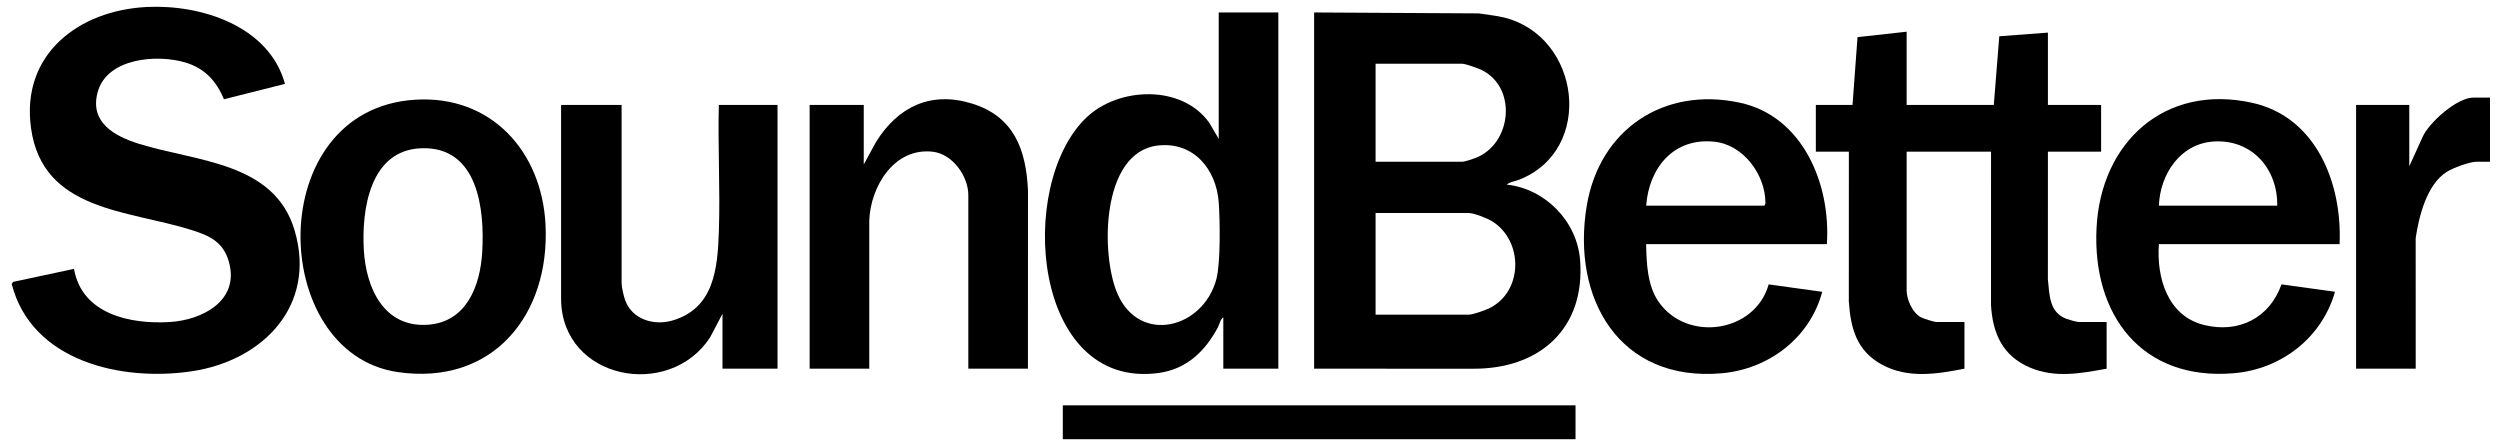
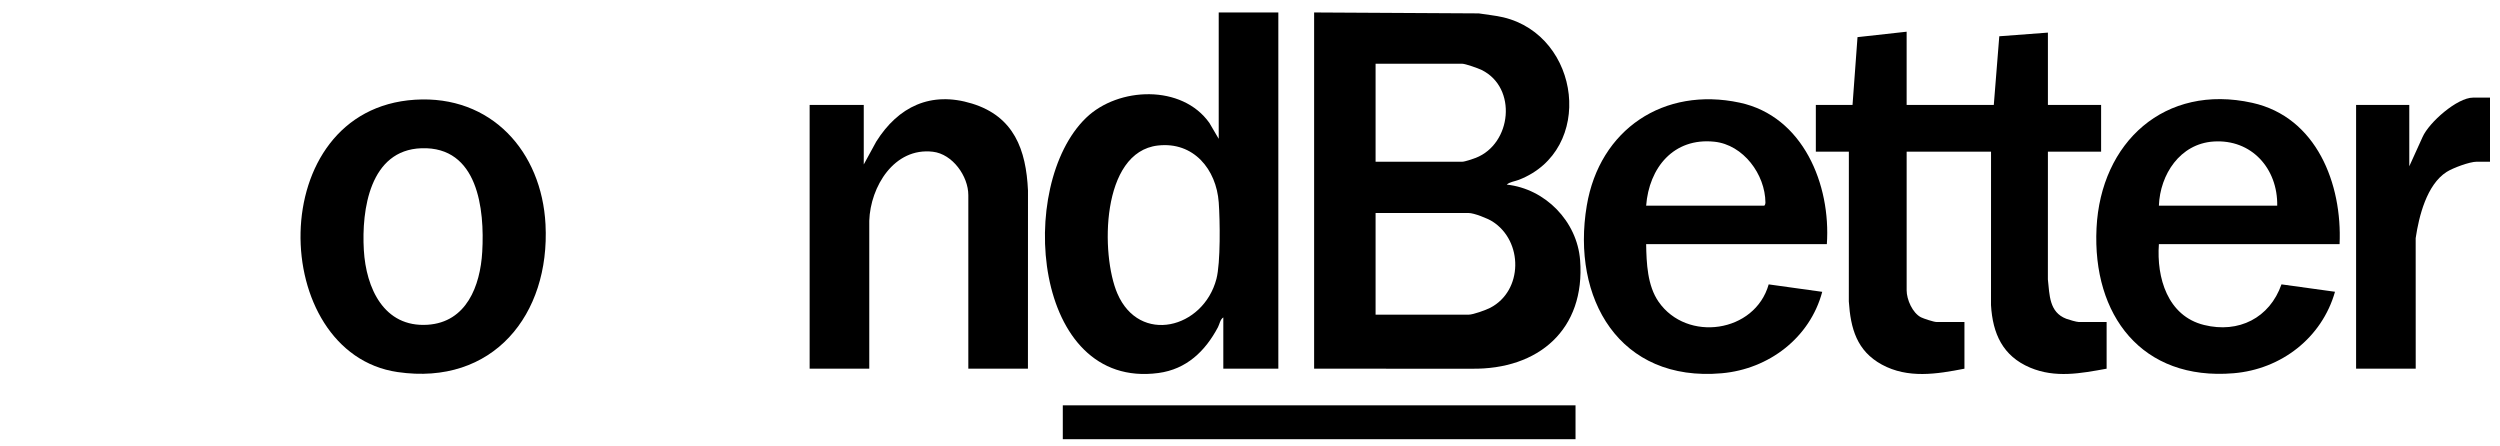
<svg xmlns="http://www.w3.org/2000/svg" width="185" height="33" viewBox="0 0 185 33" fill="none">
  <g clip-path="url(#clip0_1213_8507)">
    <path d="M97.245 0.922L109.427 0.991C110.031 1.092 110.644 1.14 111.241 1.281C116.979 2.645 118.04 11.113 112.398 13.306C112.109 13.418 111.713 13.461 111.499 13.661C114.358 13.968 116.708 16.387 116.928 19.253C117.321 24.385 113.852 27.36 108.889 27.285L97.245 27.283V0.922H97.245ZM101.793 11.968H108.207C108.395 11.968 109.002 11.761 109.209 11.681C111.862 10.646 112.302 6.496 109.645 5.179C109.397 5.057 108.439 4.717 108.207 4.717H101.793V11.968ZM101.793 23.285H108.682C109.013 23.285 109.958 22.944 110.278 22.777C112.716 21.512 112.726 17.833 110.434 16.385C110.08 16.16 109.08 15.763 108.682 15.763H101.793V23.285Z" fill="black" />
-     <path d="M21.089 6.207L16.572 7.345C16.009 5.984 15.129 5.038 13.69 4.616C11.59 4.001 7.903 4.293 7.223 6.833C6.623 9.076 8.489 10.081 10.297 10.646C14.52 11.967 20.303 11.972 21.801 17.051C23.445 22.622 19.453 26.69 14.188 27.475C9.006 28.247 2.342 26.764 0.864 21.009L0.978 20.858L5.477 19.896C6.057 23.255 9.65 24.01 12.573 23.829C14.996 23.68 17.733 22.237 16.943 19.393C16.531 17.91 15.533 17.448 14.165 17.017C9.46 15.532 3.155 15.641 2.296 9.486C1.533 4.022 5.82 0.761 10.874 0.516C14.897 0.321 19.914 1.926 21.089 6.207Z" fill="black" />
    <path d="M141.092 7.767H147.541L147.947 2.684L151.545 2.413V7.767H155.482V11.223H151.545L151.543 20.679C151.672 21.832 151.636 23.104 152.904 23.589C153.079 23.656 153.667 23.827 153.819 23.827H155.89V27.283C153.972 27.631 152.098 27.992 150.232 27.206C148.202 26.35 147.458 24.692 147.334 22.576L147.337 11.223H141.092V21.489C141.092 22.162 141.524 23.16 142.153 23.48C142.347 23.579 143.109 23.827 143.298 23.827H145.369V27.283C143.315 27.686 141.184 28.028 139.258 26.98C137.404 25.97 136.943 24.308 136.813 22.305L136.816 11.223H134.372V7.767H137.087L137.456 2.748L141.091 2.346V7.767L141.092 7.767Z" fill="black" />
    <path d="M94.597 0.922V27.283H90.525V23.488C90.29 23.635 90.249 23.986 90.13 24.211C89.188 25.99 87.798 27.326 85.721 27.603C76.405 28.844 75.18 13.717 80.376 8.714C82.757 6.421 87.476 6.234 89.496 9.1L90.185 10.274V0.922H94.597ZM85.69 10.767C81.463 11.247 81.446 18.848 82.687 21.724C84.323 25.515 89.047 24.328 90.015 20.642C90.327 19.453 90.282 16.293 90.187 14.982C90.01 12.525 88.322 10.469 85.69 10.768L85.69 10.767Z" fill="black" />
    <path d="M173.129 18.066H159.758C159.576 20.547 160.399 23.381 163.098 24.048C165.663 24.683 167.954 23.532 168.83 21.043L172.79 21.59C171.82 25.003 168.81 27.325 165.289 27.62C158.489 28.19 154.826 23.319 155.143 16.881C155.455 10.528 160.187 6.174 166.668 7.609C171.431 8.664 173.332 13.618 173.129 18.066V18.066ZM168.514 15.22C168.561 12.49 166.629 10.281 163.794 10.473C161.323 10.641 159.844 12.907 159.758 15.22H168.514Z" fill="black" />
    <path d="M135.187 18.067H121.815C121.839 19.475 121.906 21.138 122.736 22.332C124.832 25.346 129.868 24.633 130.883 21.044L134.845 21.595C133.938 24.997 130.896 27.312 127.414 27.621C119.837 28.295 116.265 22.088 117.423 15.207C118.369 9.579 123.118 6.394 128.739 7.597C133.438 8.603 135.492 13.674 135.187 18.067ZM121.815 15.221H130.537C130.606 15.221 130.643 15.063 130.642 14.988C130.626 12.911 129.011 10.71 126.864 10.487C123.846 10.172 122.028 12.412 121.815 15.222V15.221Z" fill="black" />
    <path d="M30.713 7.379C36.348 7.024 40.089 11.207 40.368 16.606C40.714 23.297 36.474 28.562 29.423 27.533C19.834 26.134 19.432 8.09 30.713 7.379ZM31.189 10.97C27.368 11.098 26.749 15.509 26.924 18.509C27.086 21.292 28.39 24.244 31.646 24.032C34.526 23.844 35.539 21.151 35.685 18.644C35.87 15.473 35.371 10.829 31.189 10.97V10.97Z" fill="black" />
-     <path d="M45.999 7.766V20.946C45.999 21.253 46.156 21.929 46.269 22.235C46.785 23.635 48.376 24.111 49.733 23.725C52.86 22.834 53.105 19.841 53.197 17.087C53.301 13.987 53.113 10.866 53.194 7.766H57.538V27.283H53.465V23.217L52.543 24.973C49.513 29.606 41.597 28.096 41.52 22.166V7.766H45.999Z" fill="black" />
    <path d="M76.068 27.282H71.656V14.441C71.656 13.034 70.489 11.401 69.035 11.229C66.169 10.891 64.408 13.812 64.326 16.338V27.282H59.913V7.766H63.918V12.171L64.84 10.482C66.466 7.892 68.878 6.726 71.927 7.664C75.038 8.621 75.933 11.078 76.071 14.098L76.067 27.282H76.068Z" fill="black" />
    <path d="M184.261 7.223V11.967H183.277C182.751 11.967 181.509 12.43 181.049 12.724C179.579 13.664 179.002 15.995 178.76 17.623L178.763 27.282H174.351V7.766H178.287V12.306L179.271 10.137C179.746 9.06 181.83 7.224 183.005 7.224H184.261V7.223Z" fill="black" />
    <path d="M116.589 29.993H78.647V32.5H116.589V29.993Z" fill="black" />
  </g>
  <defs>
    <clipPath id="clip0_1213_8507">
      <rect width="183.396" height="32" fill="white" transform="translate(0.864 0.5)" />
    </clipPath>
  </defs>
</svg>